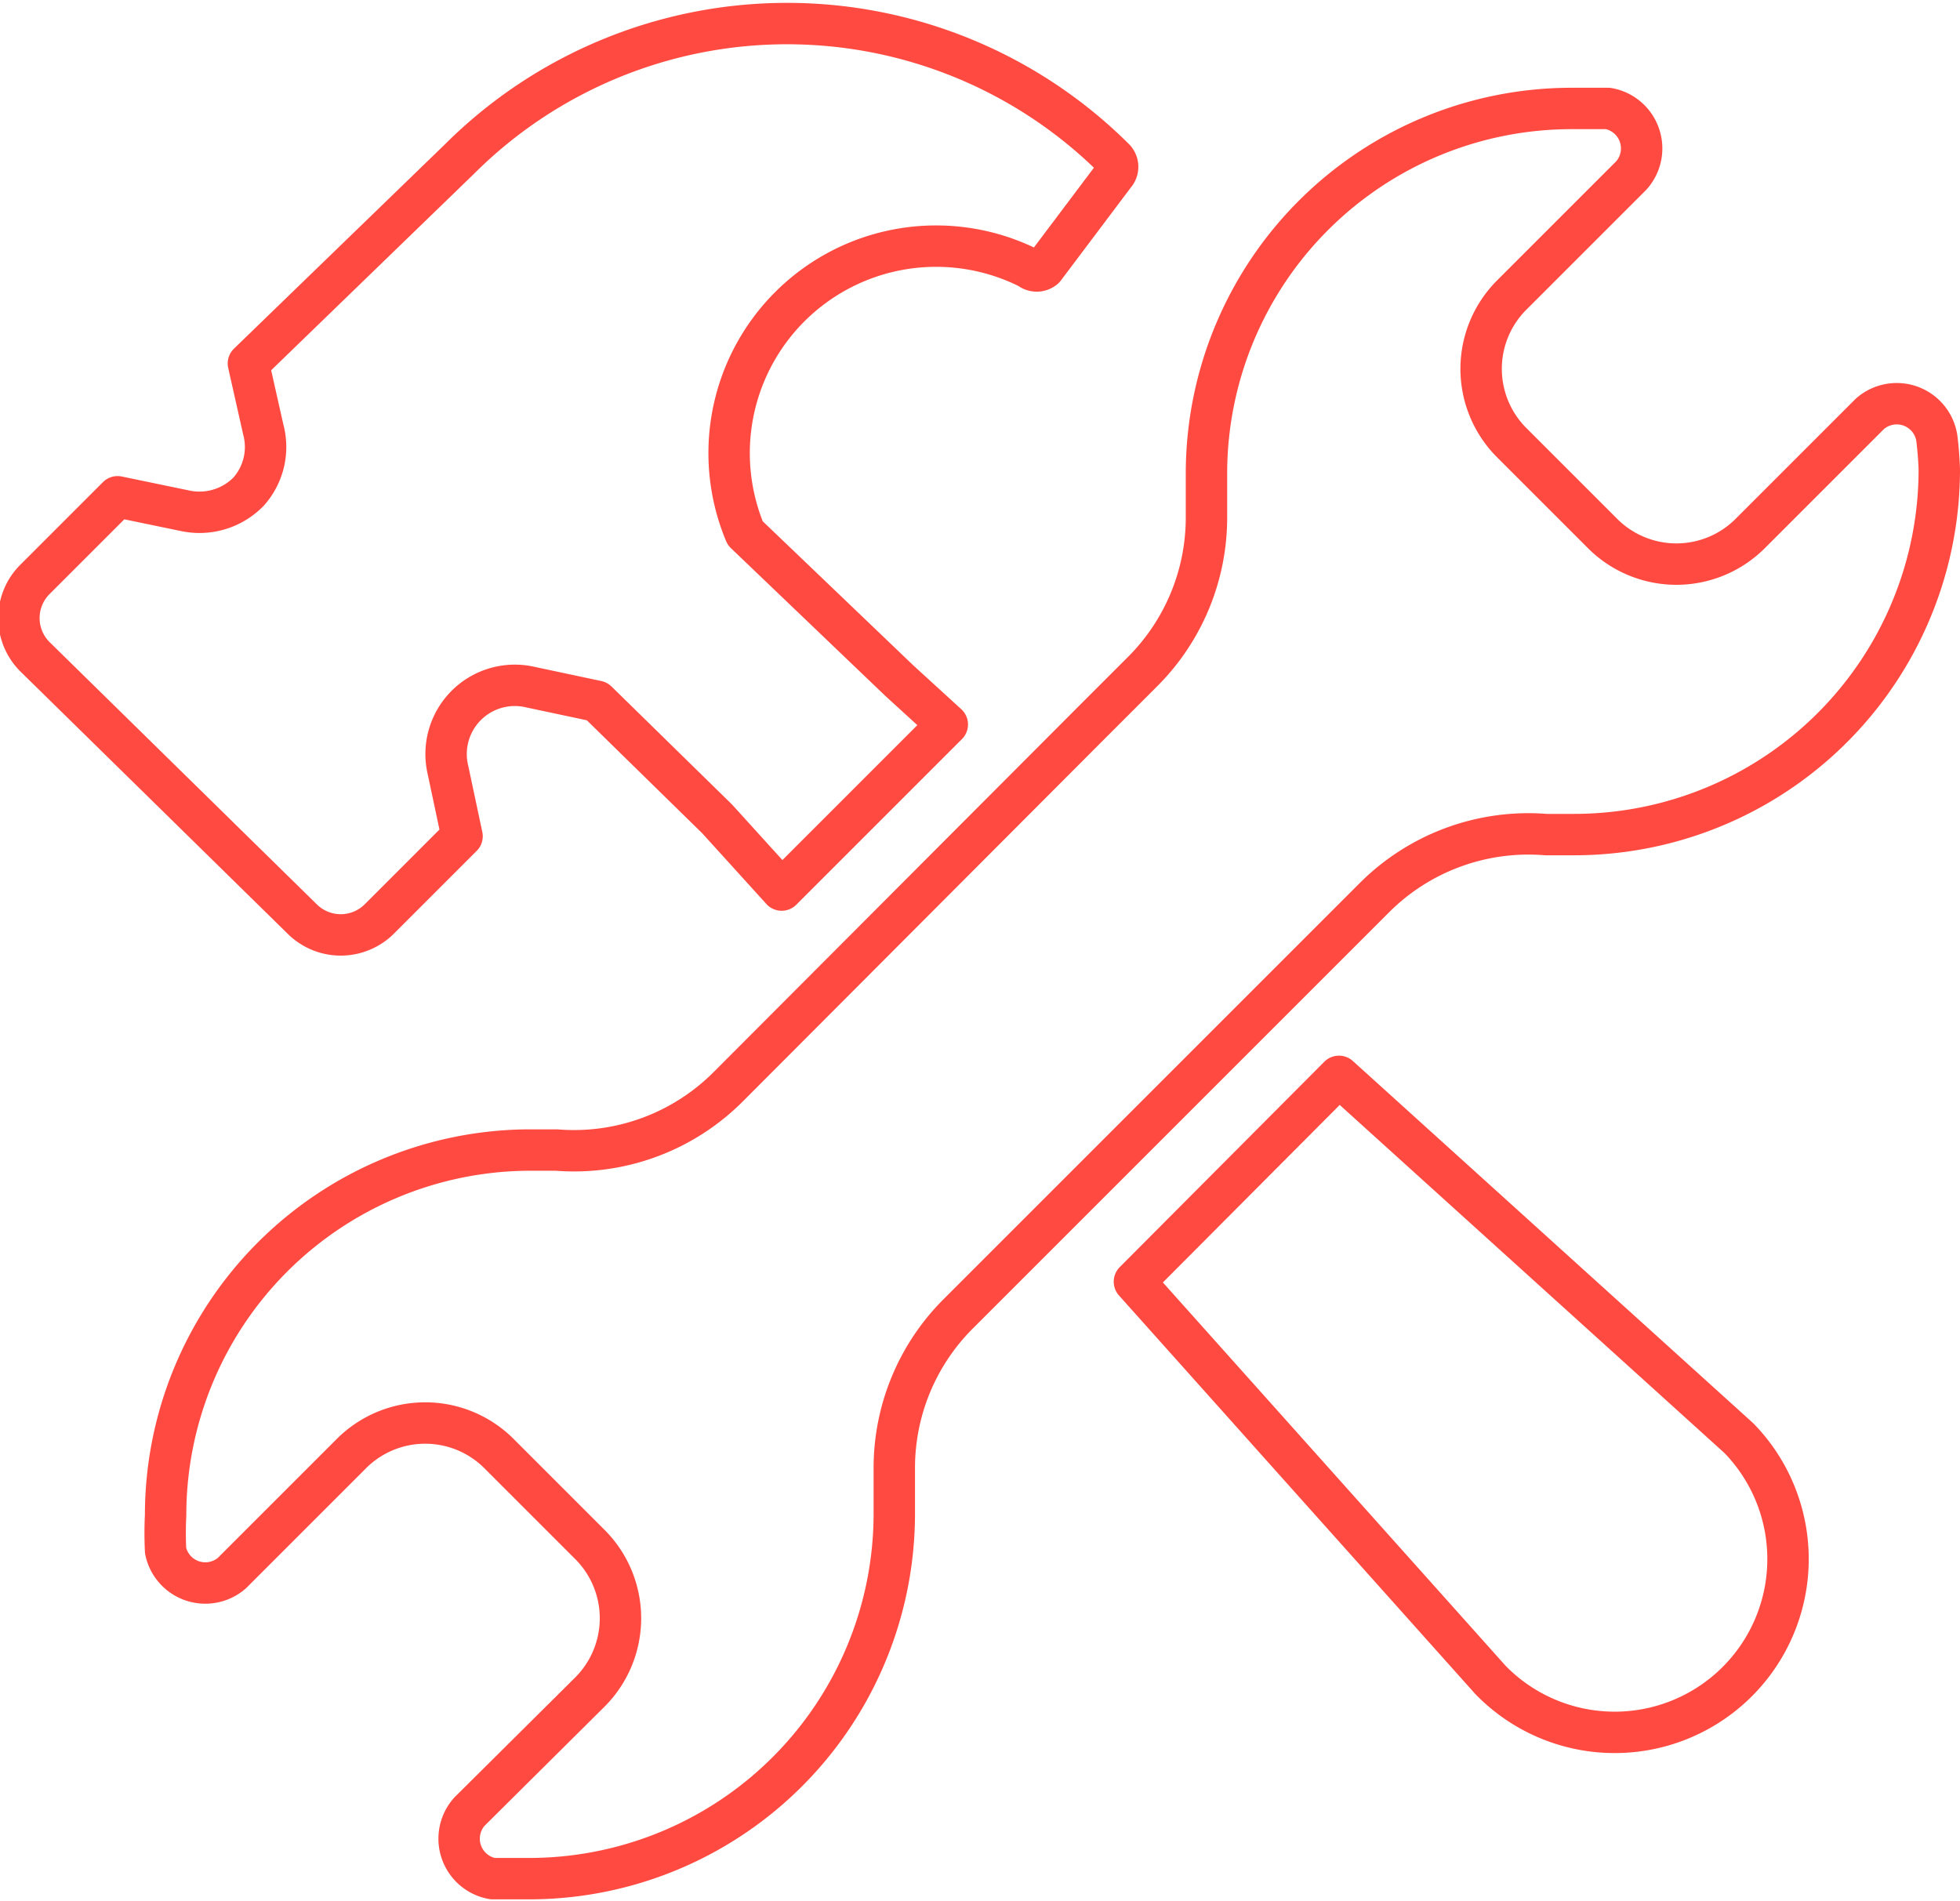
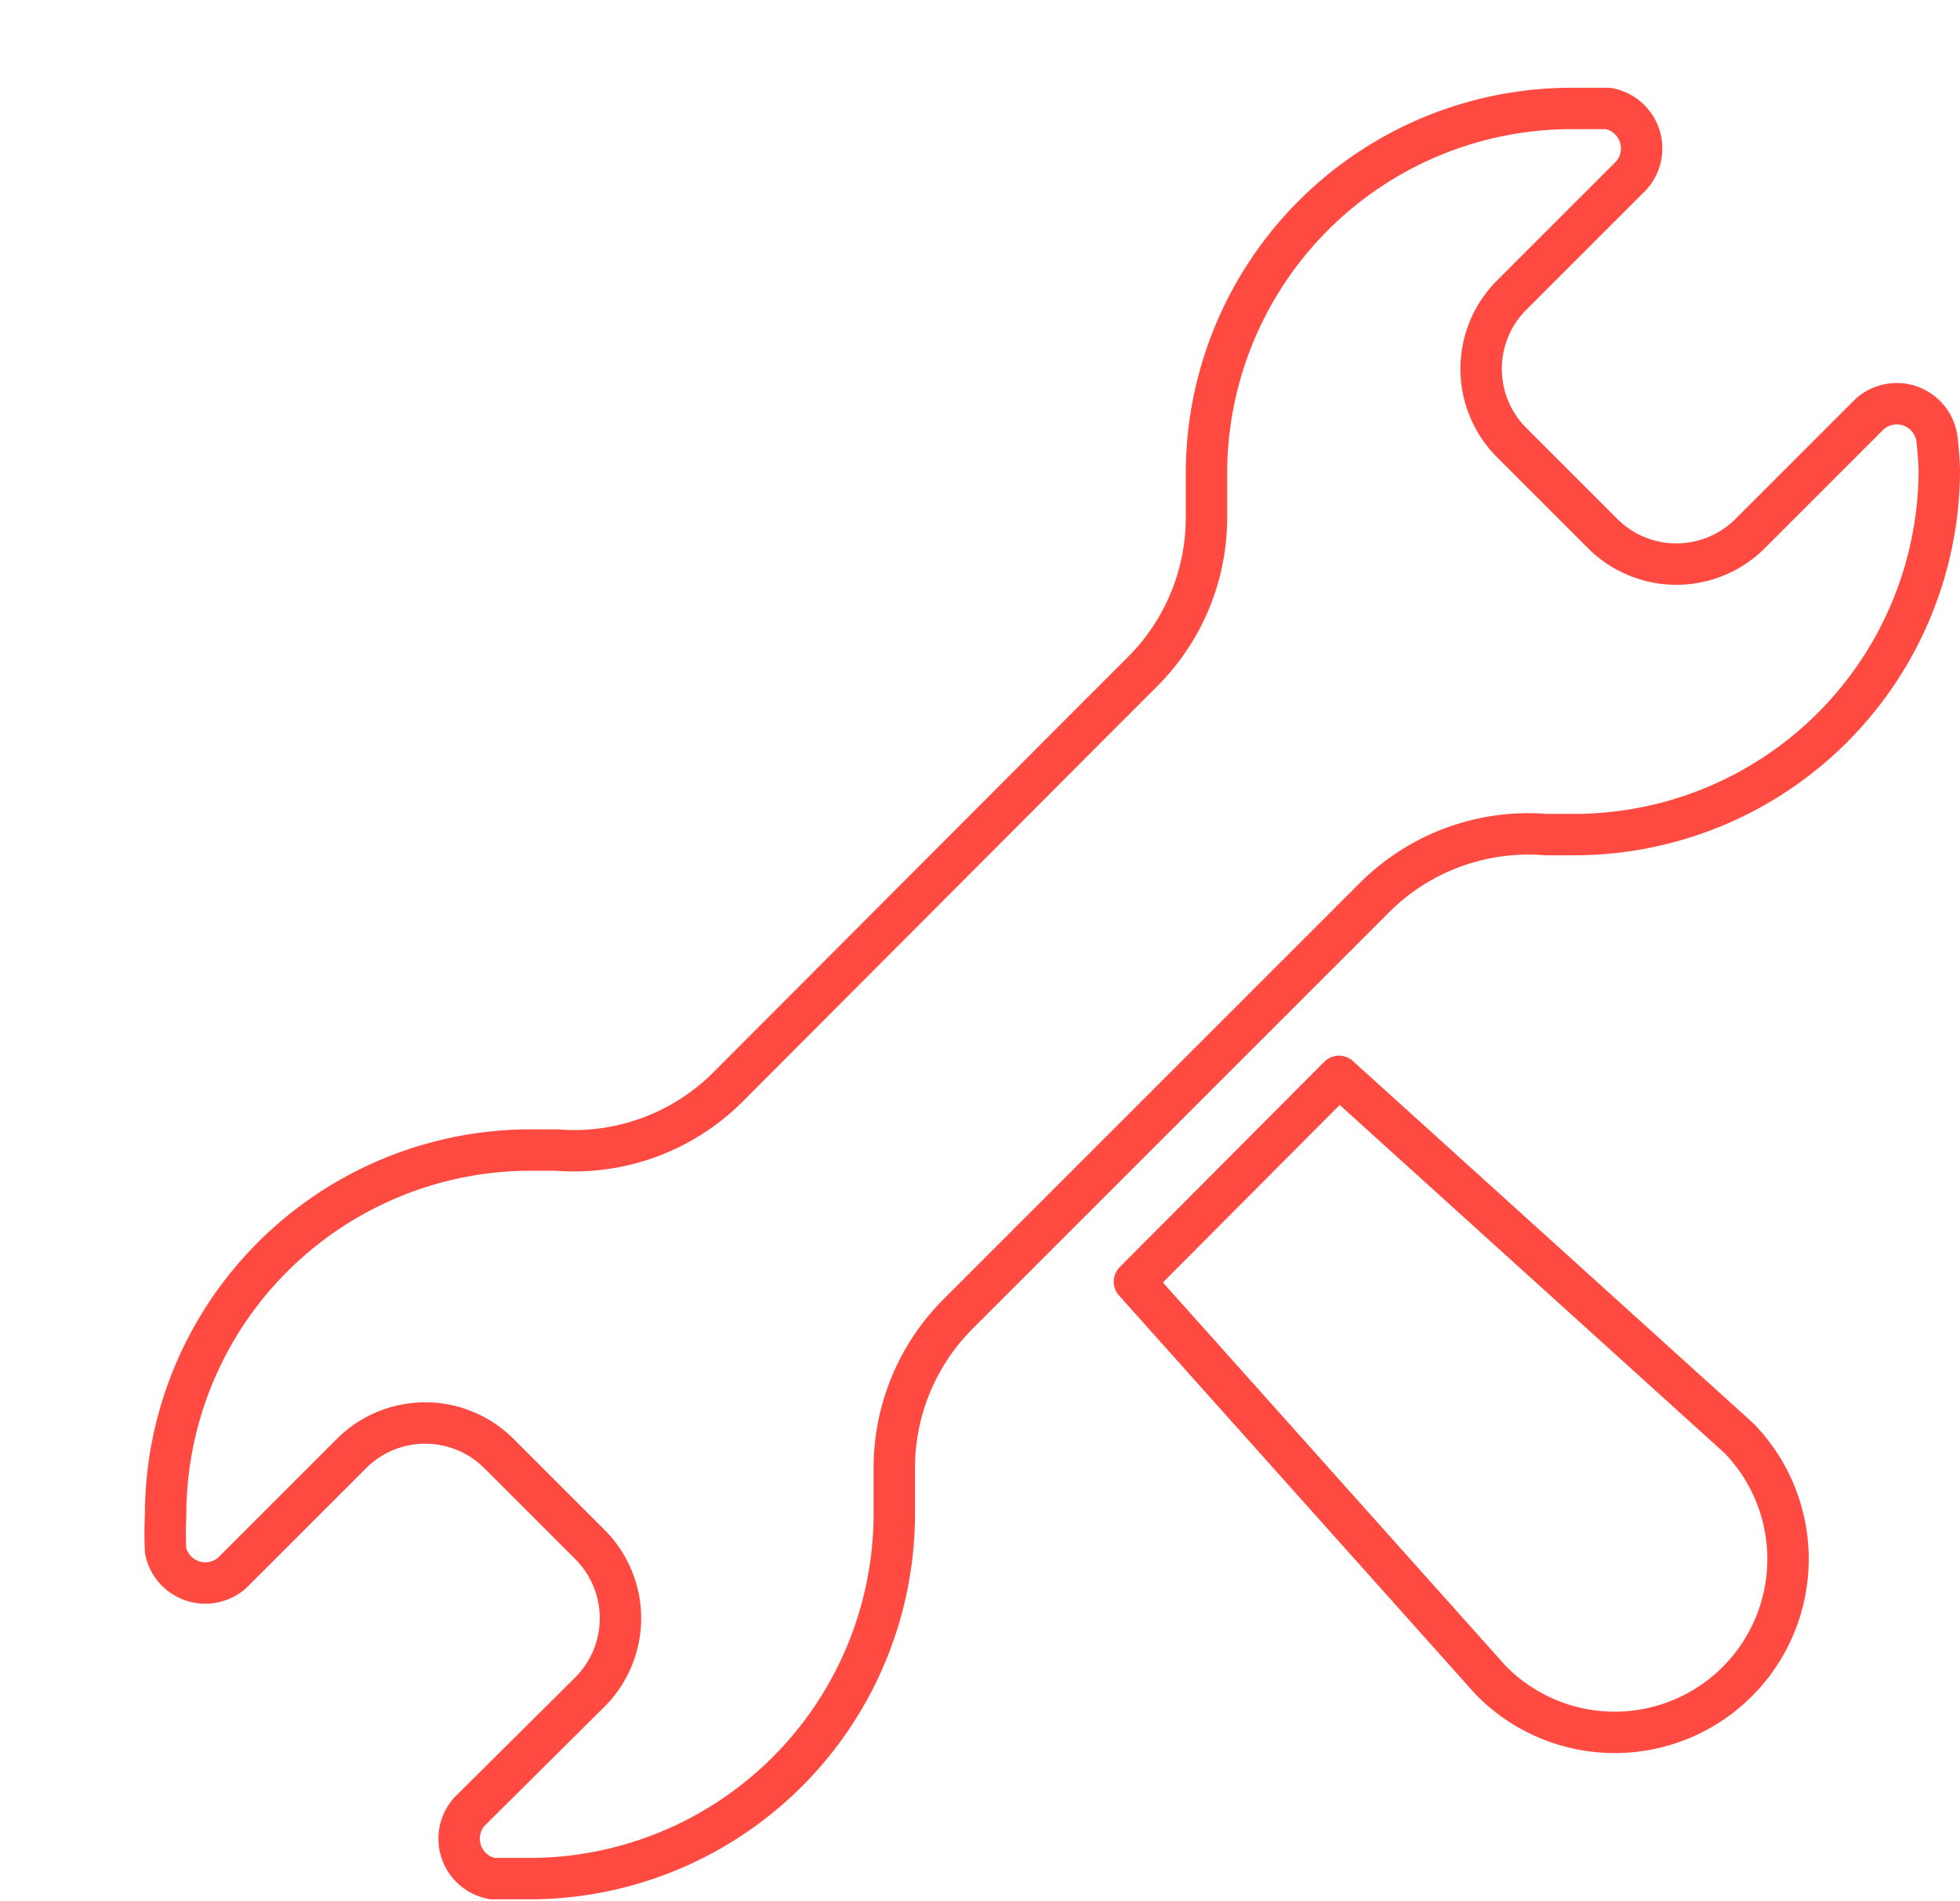
<svg xmlns="http://www.w3.org/2000/svg" viewBox="0 0 23.67 22.96">
  <title>outils</title>
  <g id="Layer_2" data-name="Layer 2">
    <g id="Icons">
-       <path d="M4.58,11.1l1-1-.17-.8a.83.83,0,0,1,1-1l.8.17L8.66,9.89l.78.86,2-2-.58-.53h0L9,6.44a2.5,2.5,0,0,1,3.43-3.2.14.14,0,0,0,.18,0l.85-1.13a.14.14,0,0,0,0-.19,5.6,5.6,0,0,0-7.91,0L3,4.39l.18.8A.81.81,0,0,1,3,5.94H3a.83.83,0,0,1-.76.23L1.42,6l-1,1a.66.66,0,0,0,0,.93L3.65,11.1A.66.66,0,0,0,4.58,11.1Z" style="fill:none;stroke:#ff4a41;stroke-linecap:round;stroke-linejoin:round;stroke-width:0.5px" />
      <path d="M21,17.37,16.17,13,13.7,15.48,18,20.29A2.08,2.08,0,1,0,21,17.37Z" style="fill:none;stroke:#ff4a41;stroke-linecap:round;stroke-linejoin:round;stroke-width:0.5px" />
      <path d="M23.39,5.29A.49.49,0,0,0,22.58,5L21.14,6.44h0a1.26,1.26,0,0,1-1.79,0L18.26,5.35h0a1.26,1.26,0,0,1,0-1.79L19.7,2.12a.49.49,0,0,0-.28-.81l-.43,0A4.41,4.41,0,0,0,14.57,5.7c0,.11,0,.23,0,.34v.21a2.63,2.63,0,0,1-.77,1.86l-.66.66L8.79,13.13a2.63,2.63,0,0,1-2.07.76H6.38A4.41,4.41,0,0,0,2,18.3a4.24,4.24,0,0,0,0,.43A.49.49,0,0,0,2.8,19l1.44-1.44h0a1.26,1.26,0,0,1,1.79,0l1.09,1.09h0a1.26,1.26,0,0,1,0,1.79L5.67,21.88a.49.49,0,0,0,.28.81l.43,0a4.41,4.41,0,0,0,4.42-4.41c0-.11,0-.23,0-.34v-.21a2.63,2.63,0,0,1,.77-1.86l4.81-4.81.22-.22a2.63,2.63,0,0,1,2.07-.76H19a4.41,4.41,0,0,0,4.42-4.41A4.26,4.26,0,0,0,23.39,5.29Z" style="fill:none;stroke:#ff4a41;stroke-linecap:round;stroke-linejoin:round;stroke-width:0.5px" />
    </g>
  </g>
</svg>